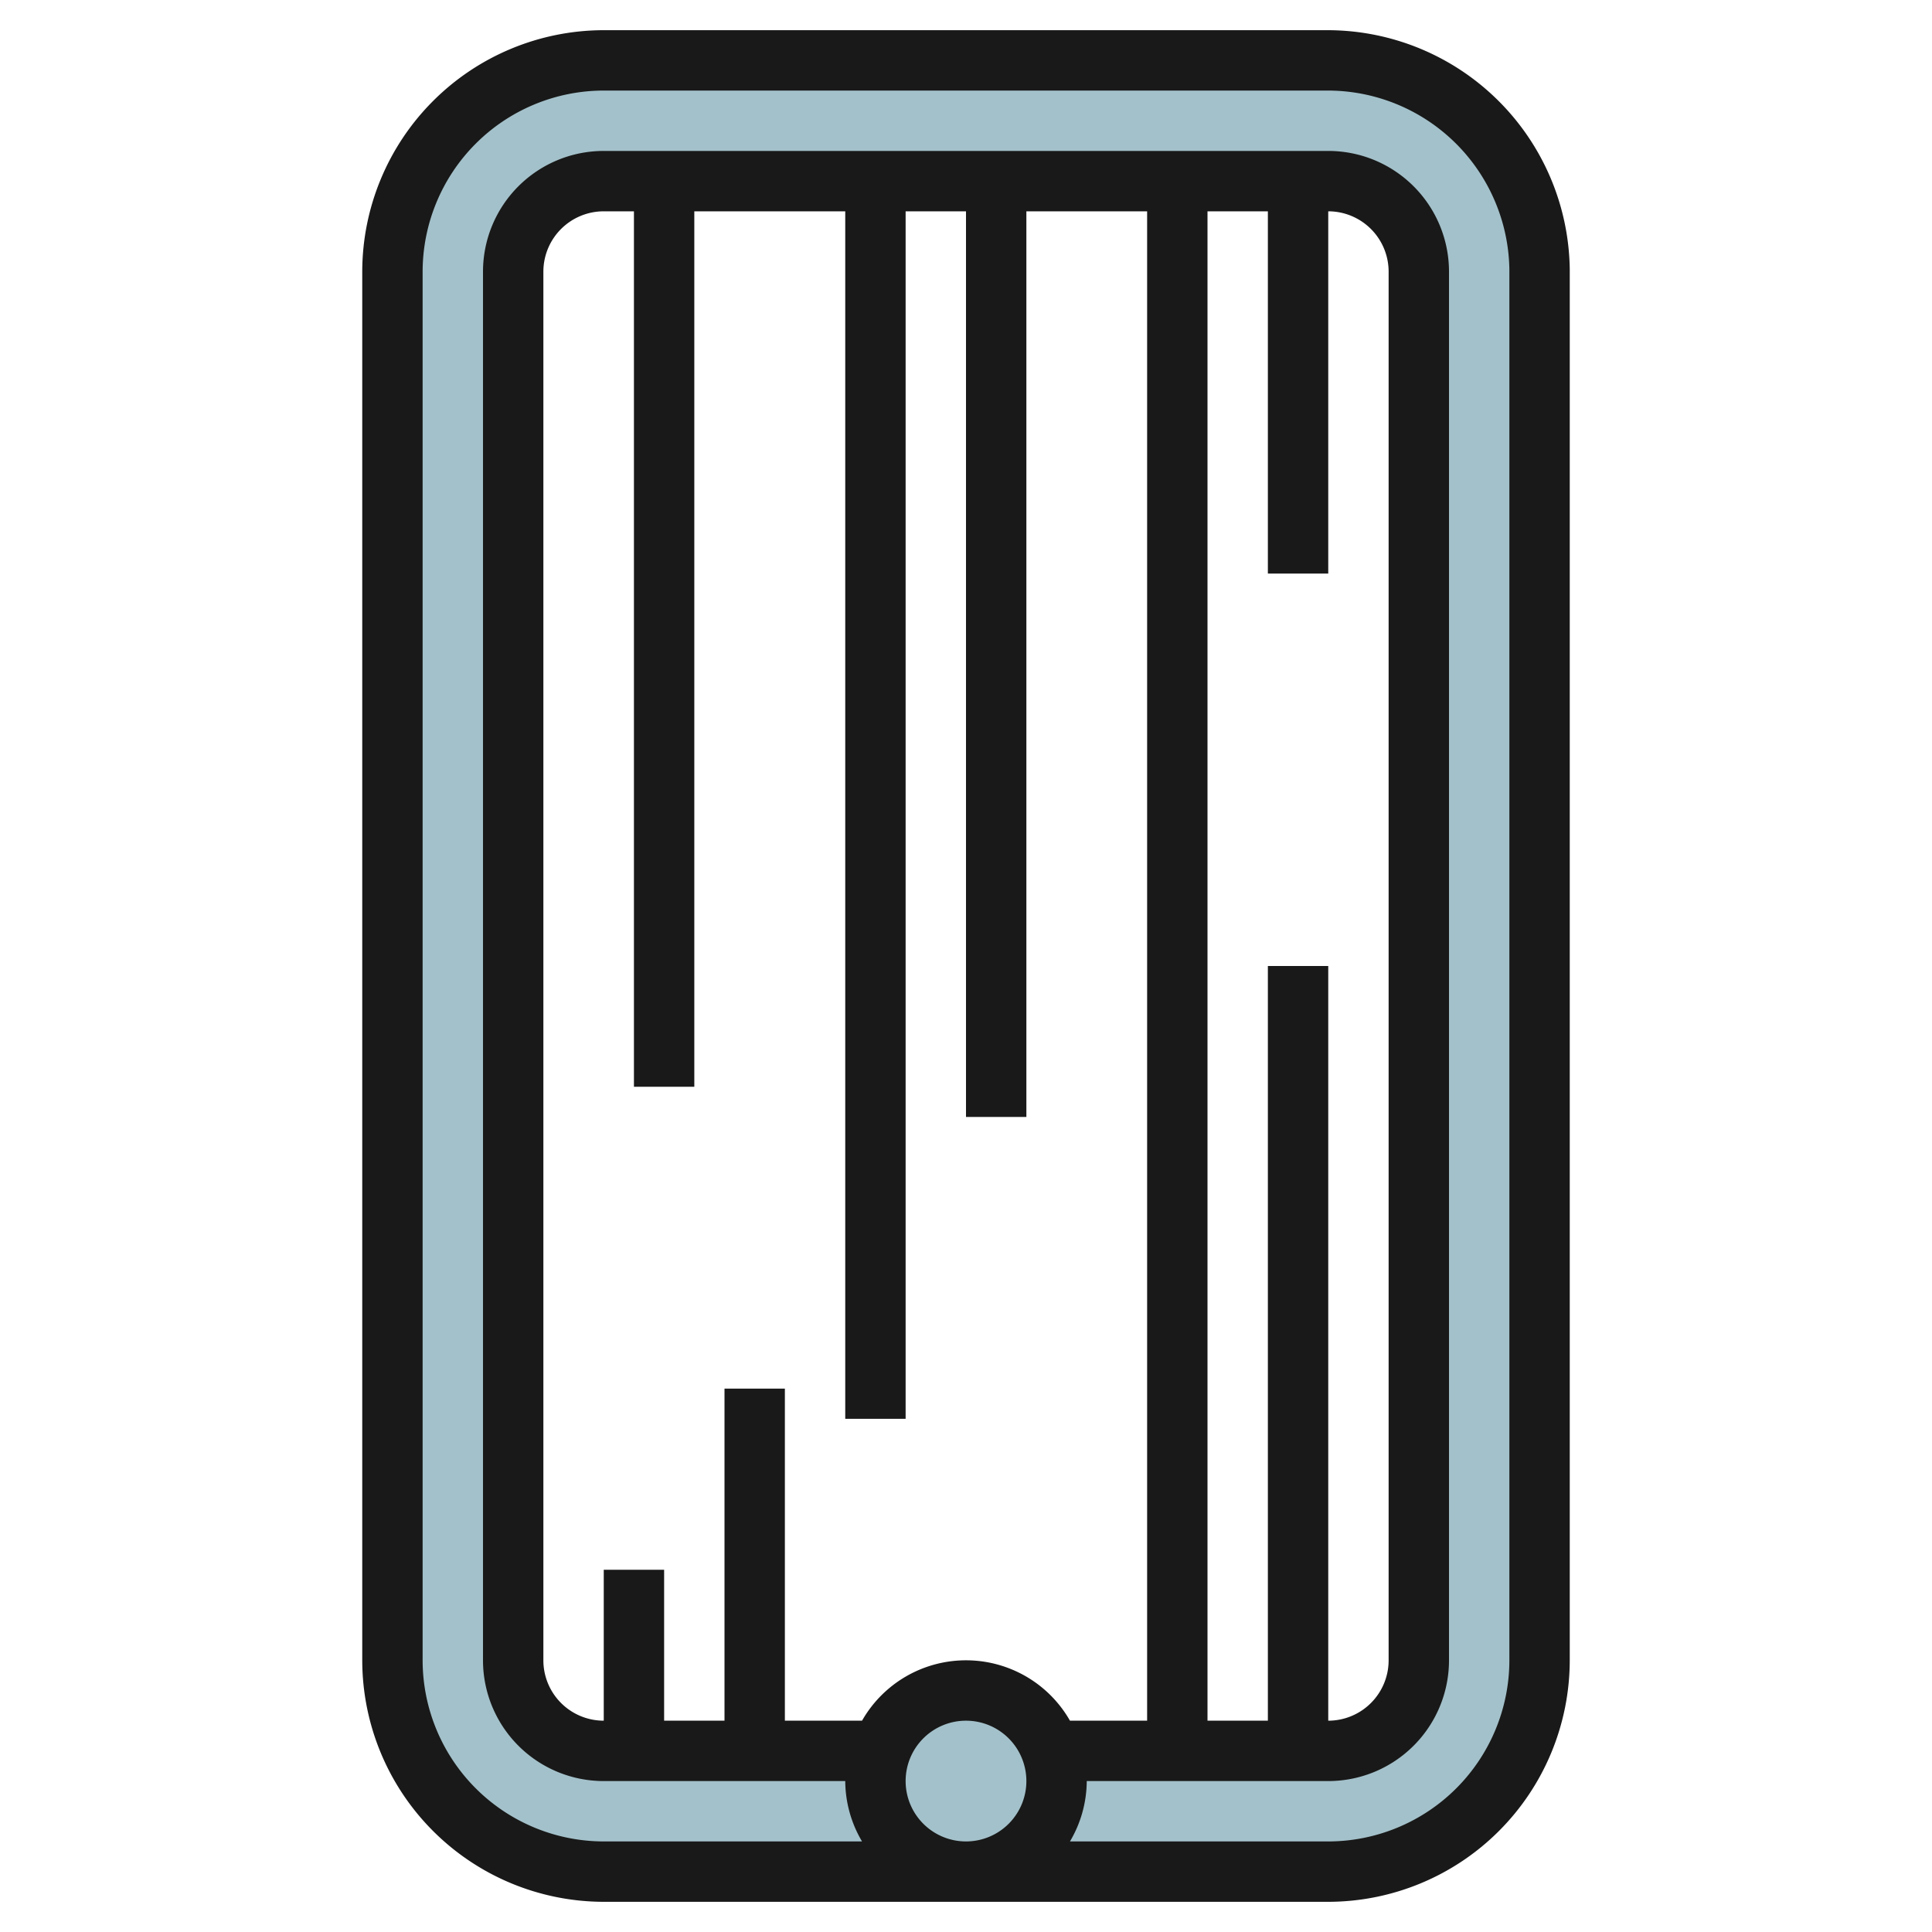
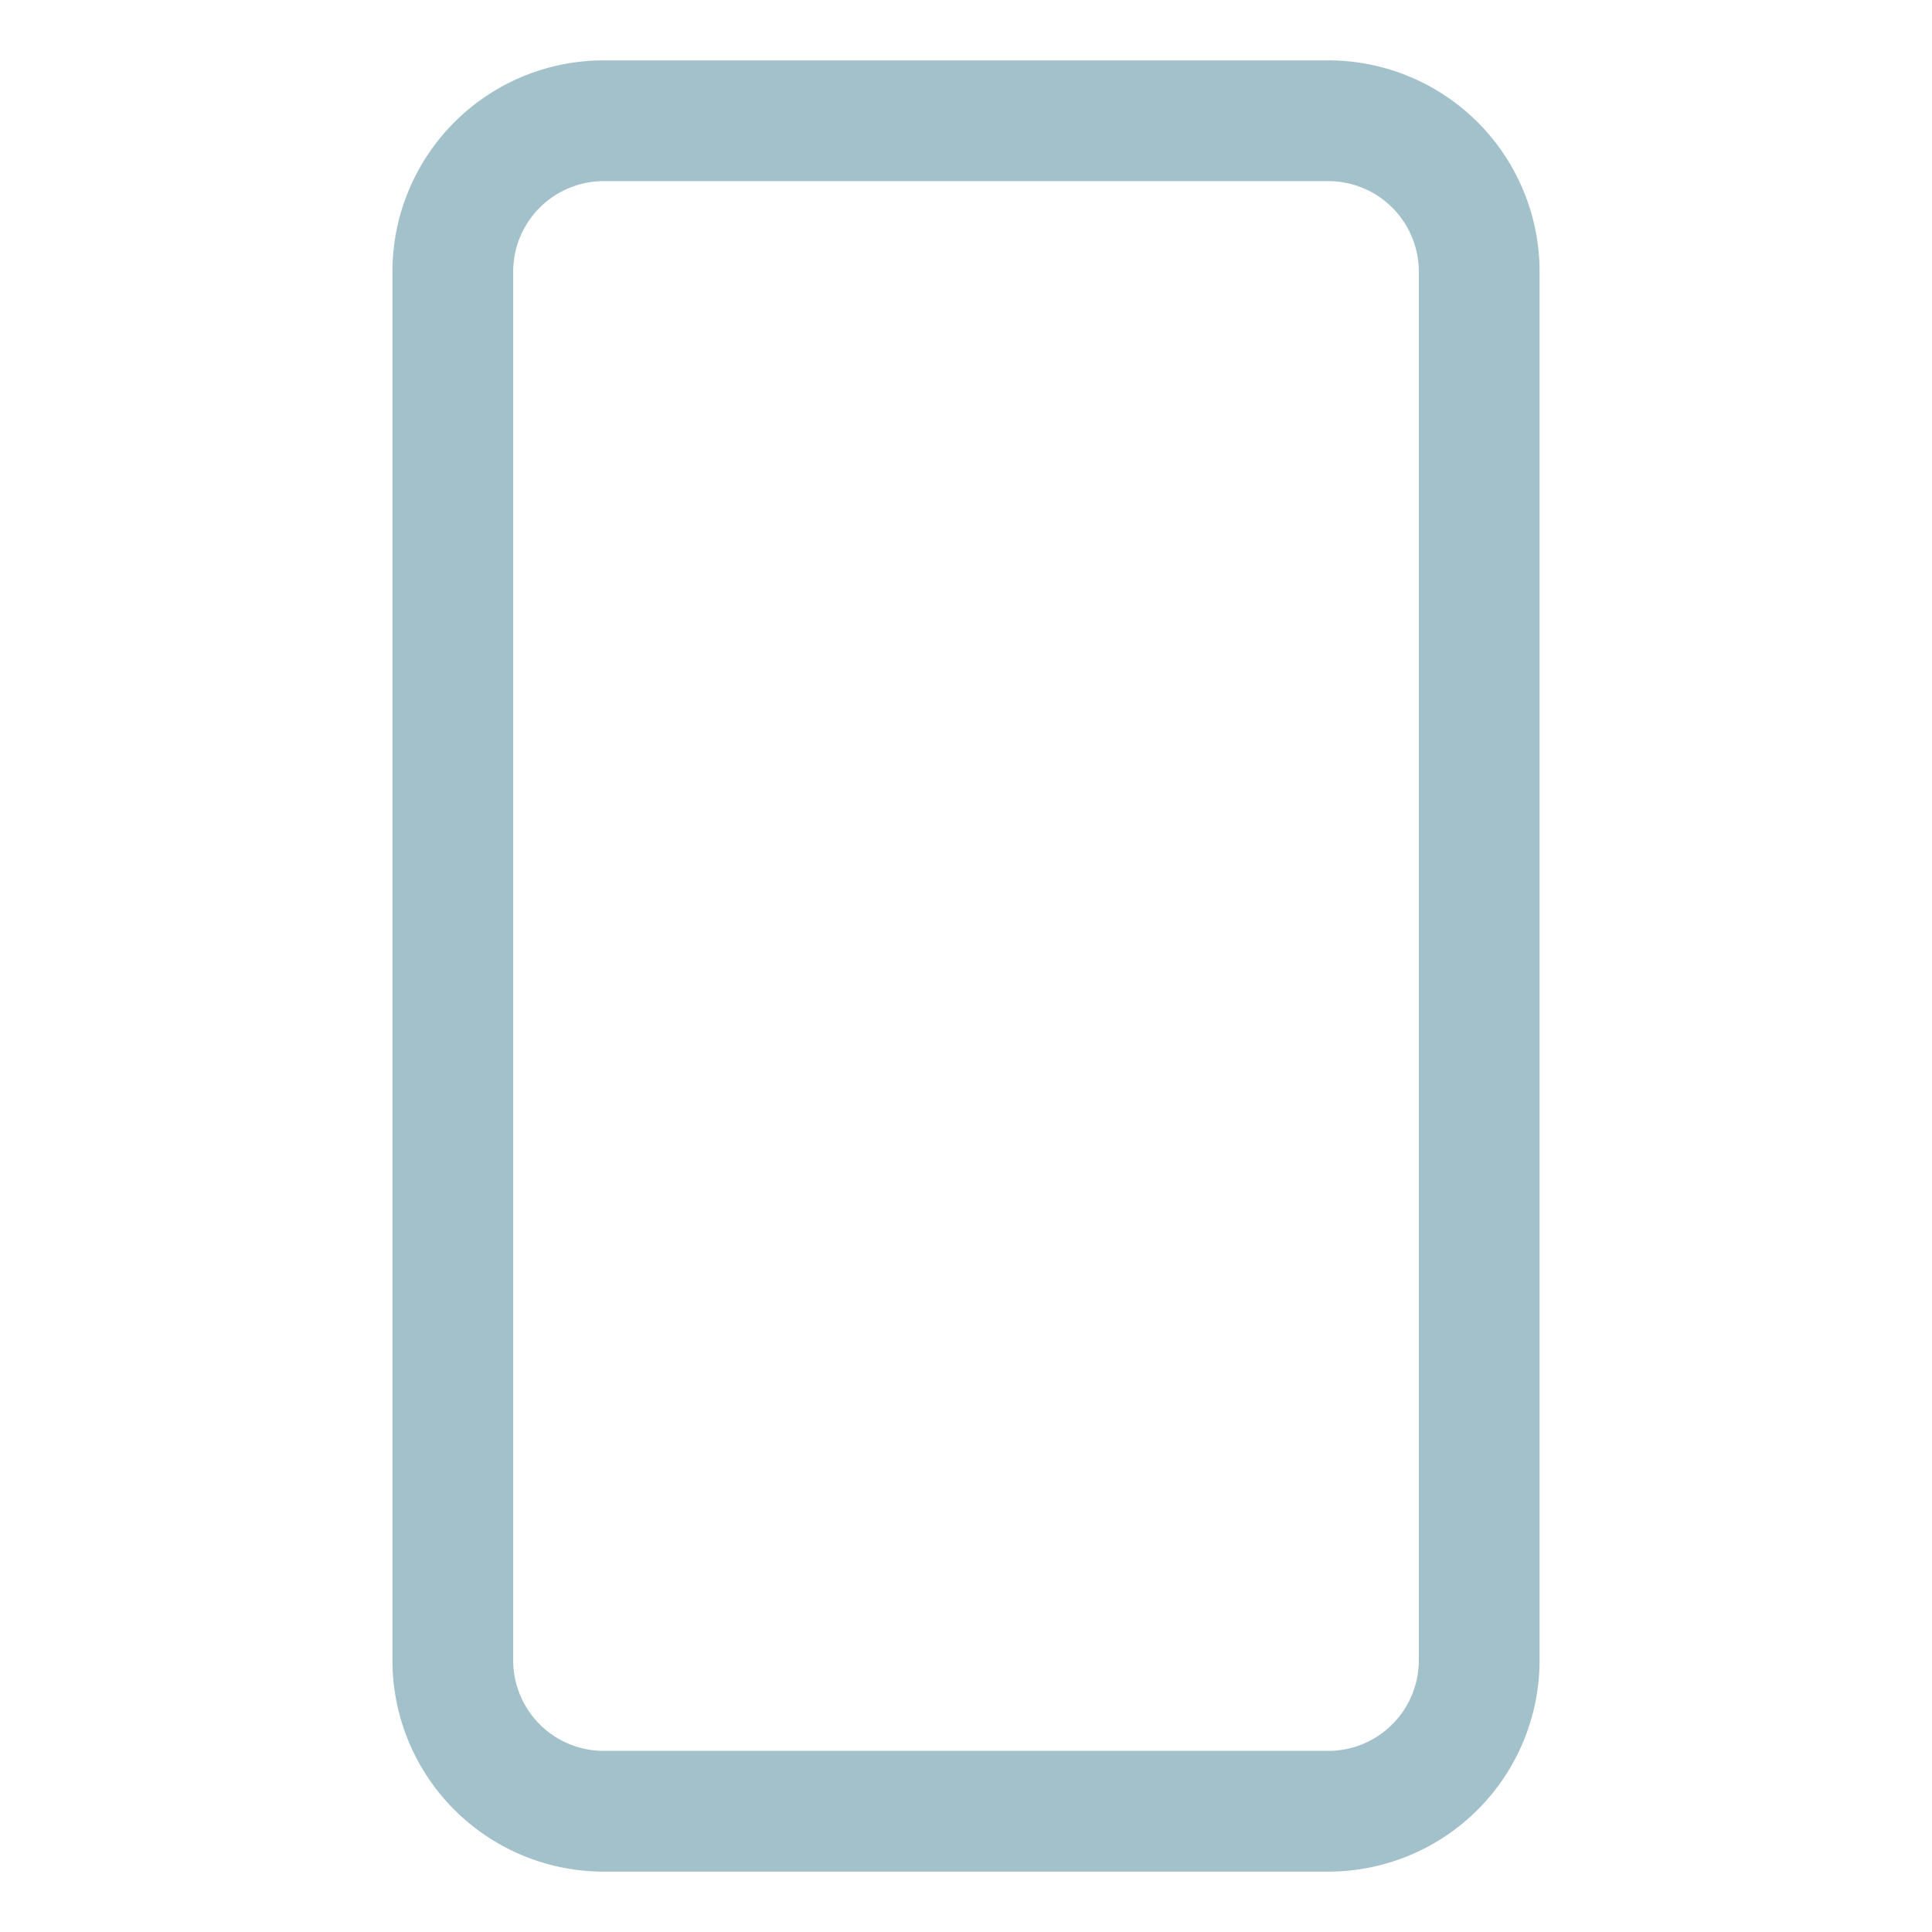
<svg xmlns="http://www.w3.org/2000/svg" viewBox="0 0 64 64" width="512" height="512">
  <g id="Layer_24" data-name="Layer 24">
-     <path d="M51,8.921A7,7,0,0,0,44,2H20a7,7,0,0,0-7,7V55a7,7,0,0,0,7,7H44a7,7,0,0,0,7-7ZM47,10.17V55a3,3,0,0,1-3,3H20a3,3,0,0,1-3-3V9a3,3,0,0,1,3-3H44a3,3,0,0,1,3,3Z" style="fill:#a3c1ca" />
-     <circle cx="32" cy="59" r="3" style="fill:#a3c1ca" />
-     <path d="M44,63a8.009,8.009,0,0,0,8-8V8.91A8.028,8.028,0,0,0,44,1H20a8.009,8.009,0,0,0-8,8V55a8.009,8.009,0,0,0,8,8ZM24,46V57H22V52H20v5a2,2,0,0,1-2-2V9a2,2,0,0,1,2-2h1V36h2V7h5V47h2V7h2V37h2V7h4V57H35.444a3.965,3.965,0,0,0-6.888,0H26V46ZM44,19V7a2,2,0,0,1,2,2V55a2,2,0,0,1-2,2V32H42V57H40V7h2V19ZM30,59a2,2,0,1,1,2,2A2,2,0,0,1,30,59ZM14,55V9a6.006,6.006,0,0,1,6-6H44a6.019,6.019,0,0,1,6,5.921V55a6.006,6.006,0,0,1-6,6H35.444A3.959,3.959,0,0,0,36,59h8a4,4,0,0,0,4-4V9a4,4,0,0,0-4-4H20a4,4,0,0,0-4,4V55a4,4,0,0,0,4,4h8a3.959,3.959,0,0,0,.556,2H20A6.006,6.006,0,0,1,14,55Z" style="fill:#191919" />
+     <path d="M51,8.921A7,7,0,0,0,44,2H20a7,7,0,0,0-7,7V55a7,7,0,0,0,7,7H44a7,7,0,0,0,7-7ZM47,10.17V55a3,3,0,0,1-3,3H20a3,3,0,0,1-3-3V9a3,3,0,0,1,3-3H44a3,3,0,0,1,3,3" style="fill:#a3c1ca" />
  </g>
</svg>